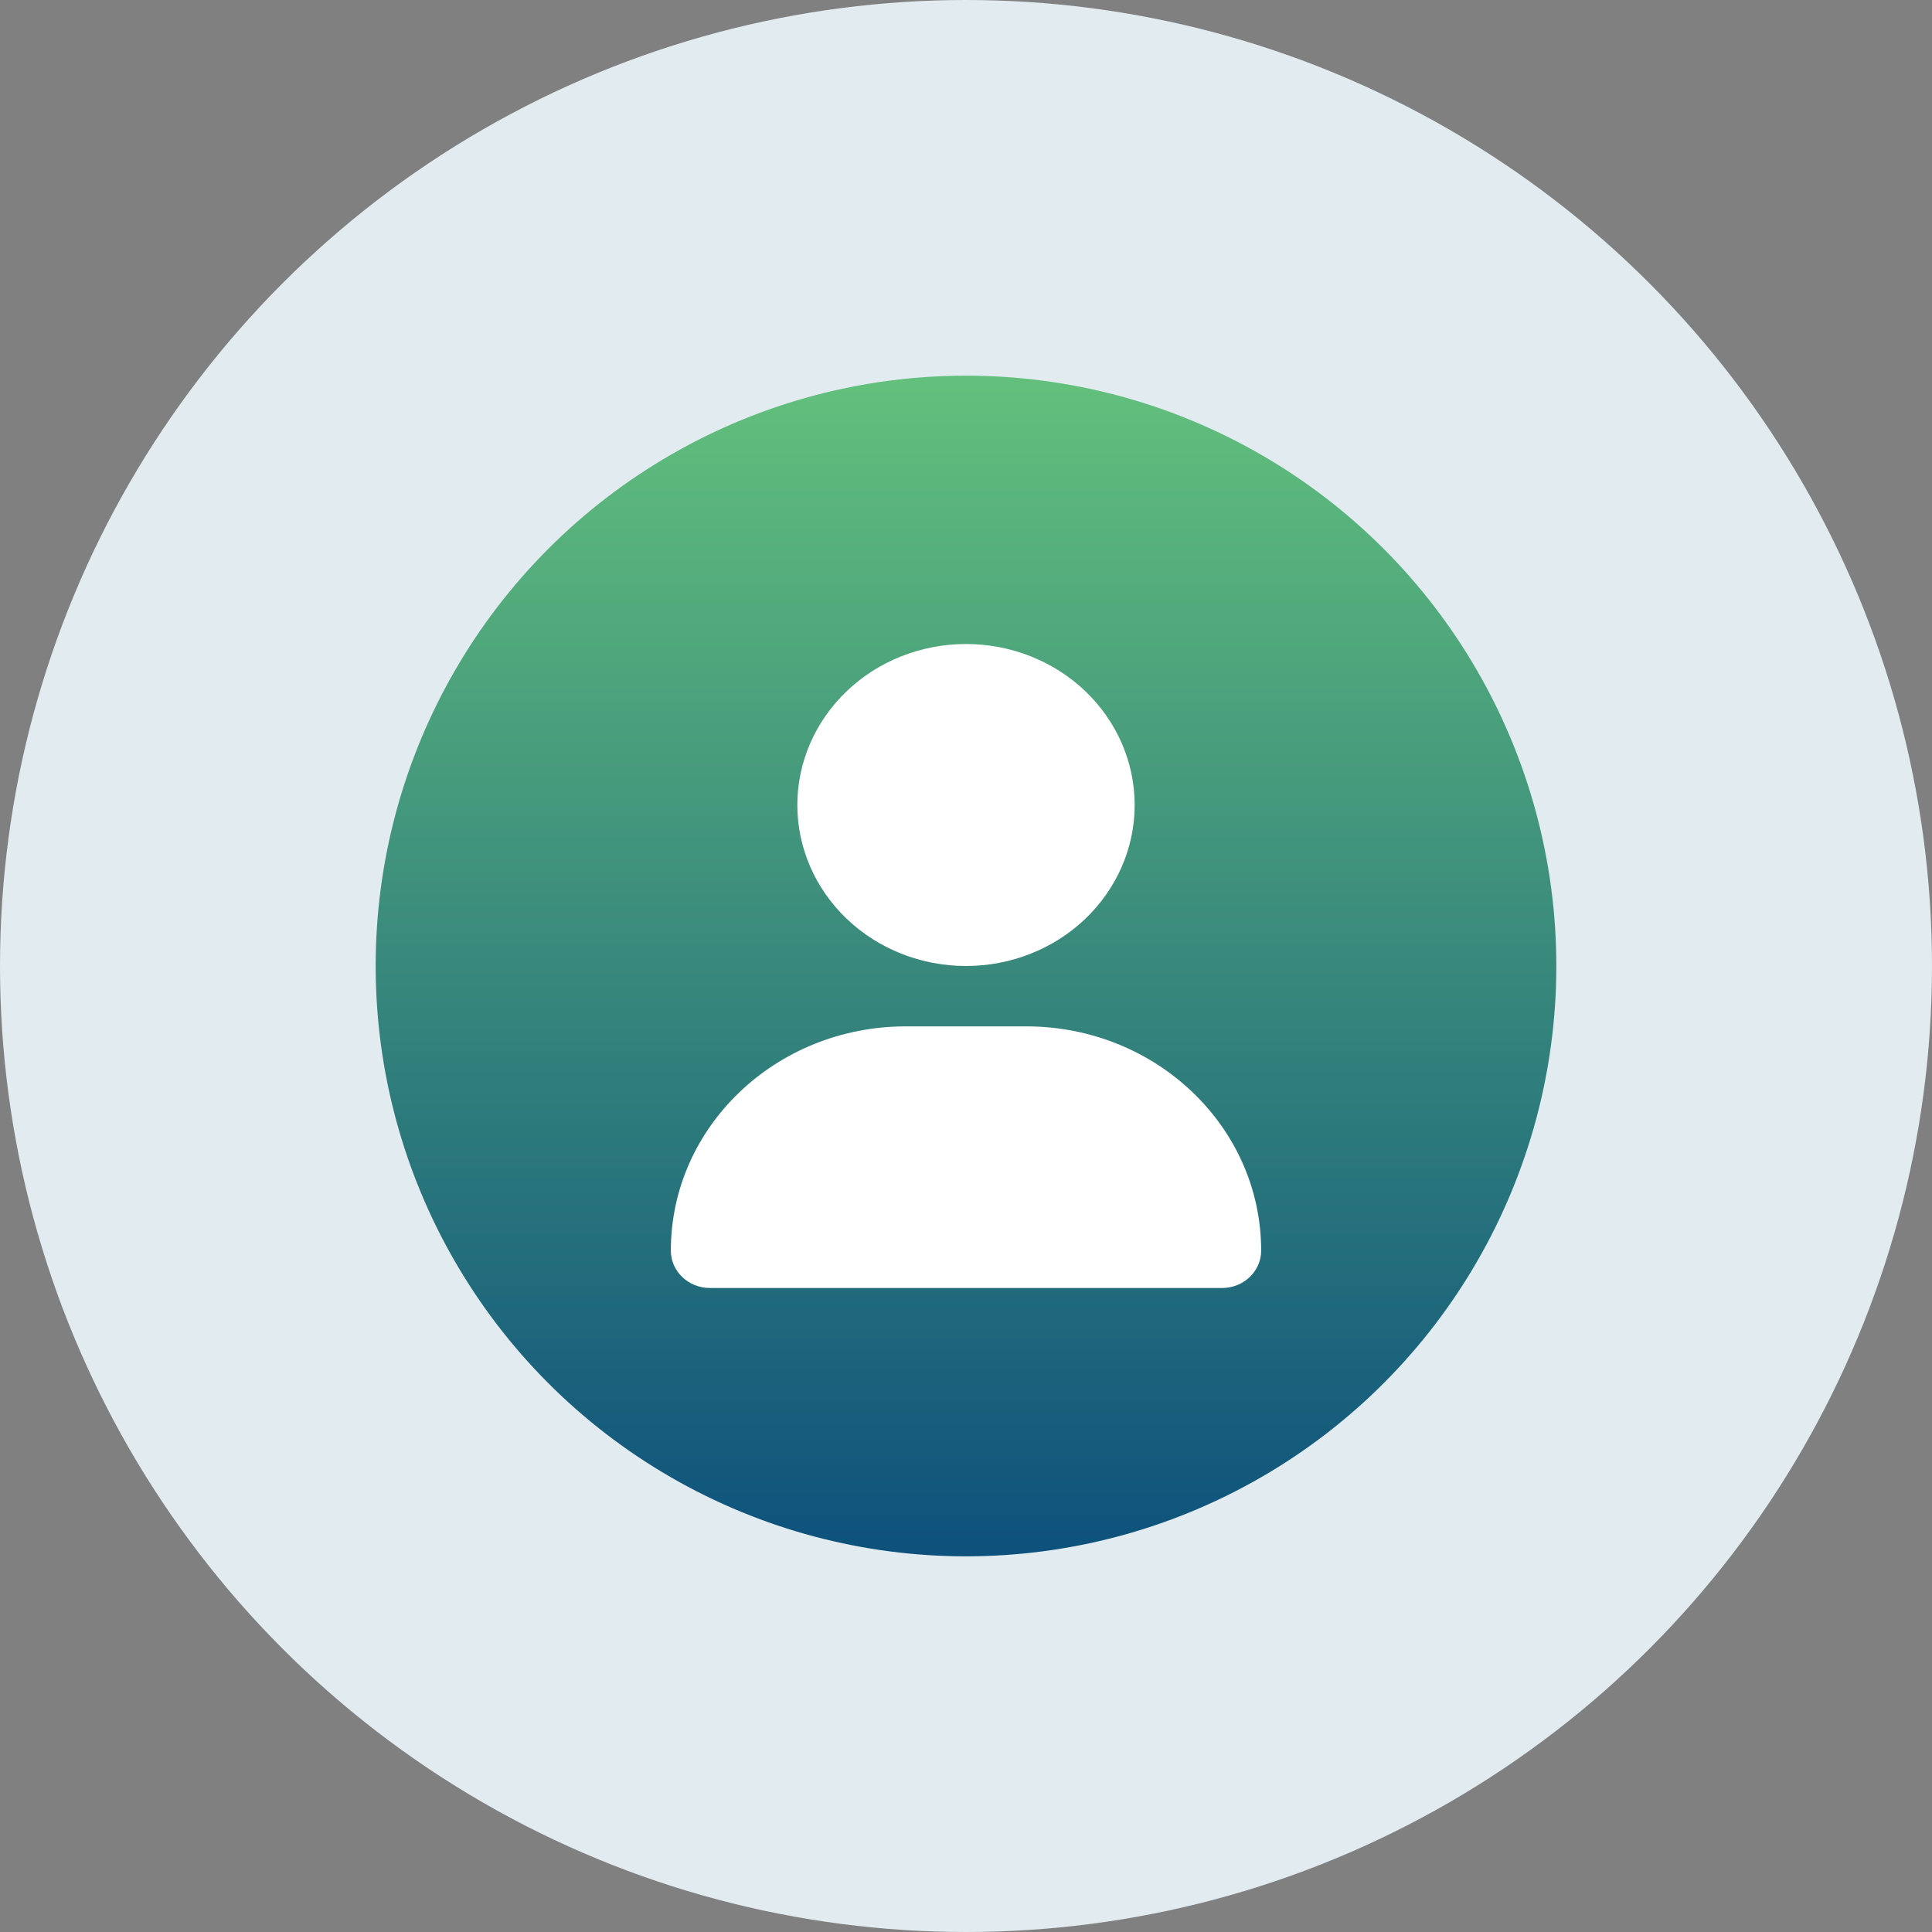
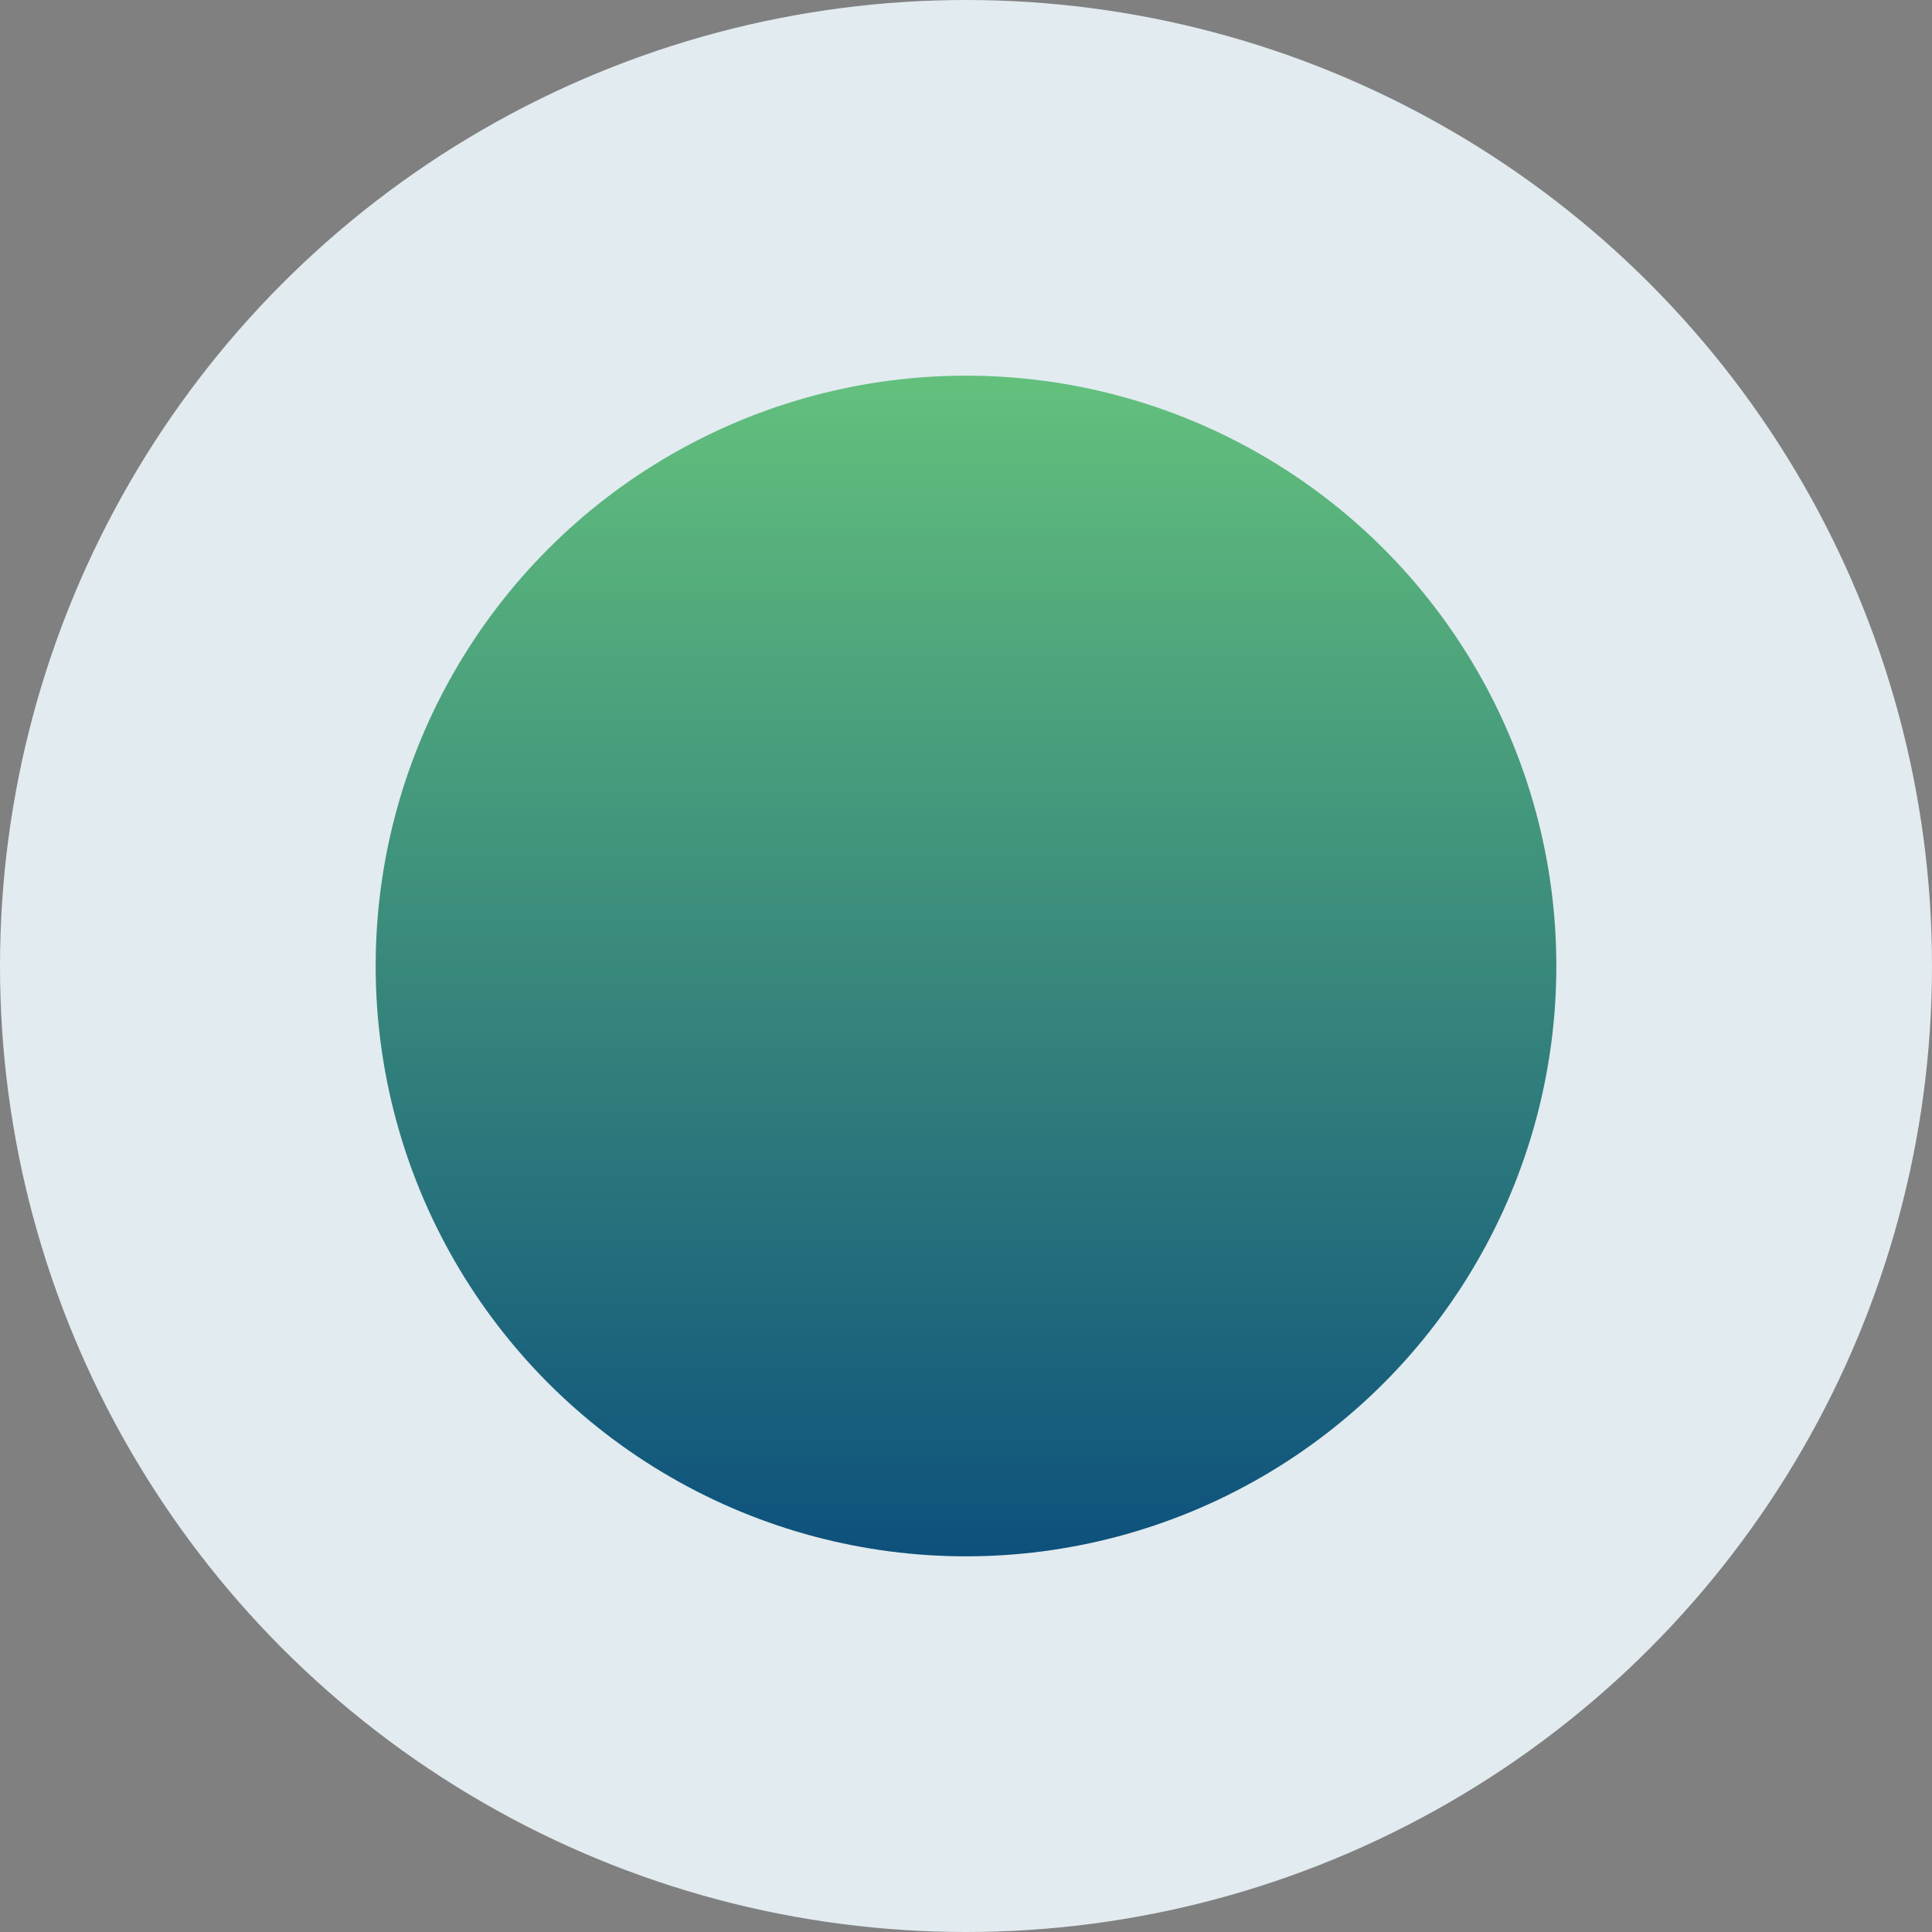
<svg xmlns="http://www.w3.org/2000/svg" width="72" height="72" viewBox="0 0 72 72" fill="none">
  <rect x="0" y="0" width="72" height="72" fill="#808080" stroke="none" />
  <circle cx="36" cy="36" r="36" fill="#E2EBF0" />
  <circle cx="36" cy="36" r="22" fill="url(#paint0_linear_2159_1115)" />
  <g clip-path="url(#clip0_2159_1115)">
-     <path d="M36 36C37.667 36 39.266 35.368 40.445 34.243C41.623 33.117 42.286 31.591 42.286 30C42.286 28.409 41.623 26.883 40.445 25.757C39.266 24.632 37.667 24 36 24C34.333 24 32.734 24.632 31.555 25.757C30.377 26.883 29.714 28.409 29.714 30C29.714 31.591 30.377 33.117 31.555 34.243C32.734 35.368 34.333 36 36 36ZM33.756 38.25C28.919 38.25 25 41.991 25 46.608C25 47.377 25.653 48 26.459 48H45.541C46.347 48 47 47.377 47 46.608C47 41.991 43.081 38.25 38.244 38.25H33.756Z" fill="white" />
-   </g>
+     </g>
  <defs>
    <linearGradient id="paint0_linear_2159_1115" x1="36" y1="14" x2="36" y2="58" gradientUnits="userSpaceOnUse">
      <stop stop-color="#63C07C" />
      <stop offset="1" stop-color="#0D517C" />
    </linearGradient>
    <clipPath id="clip0_2159_1115">
-       <rect width="22" height="24" fill="white" transform="translate(25 24)" />
-     </clipPath>
+       </clipPath>
  </defs>
</svg>